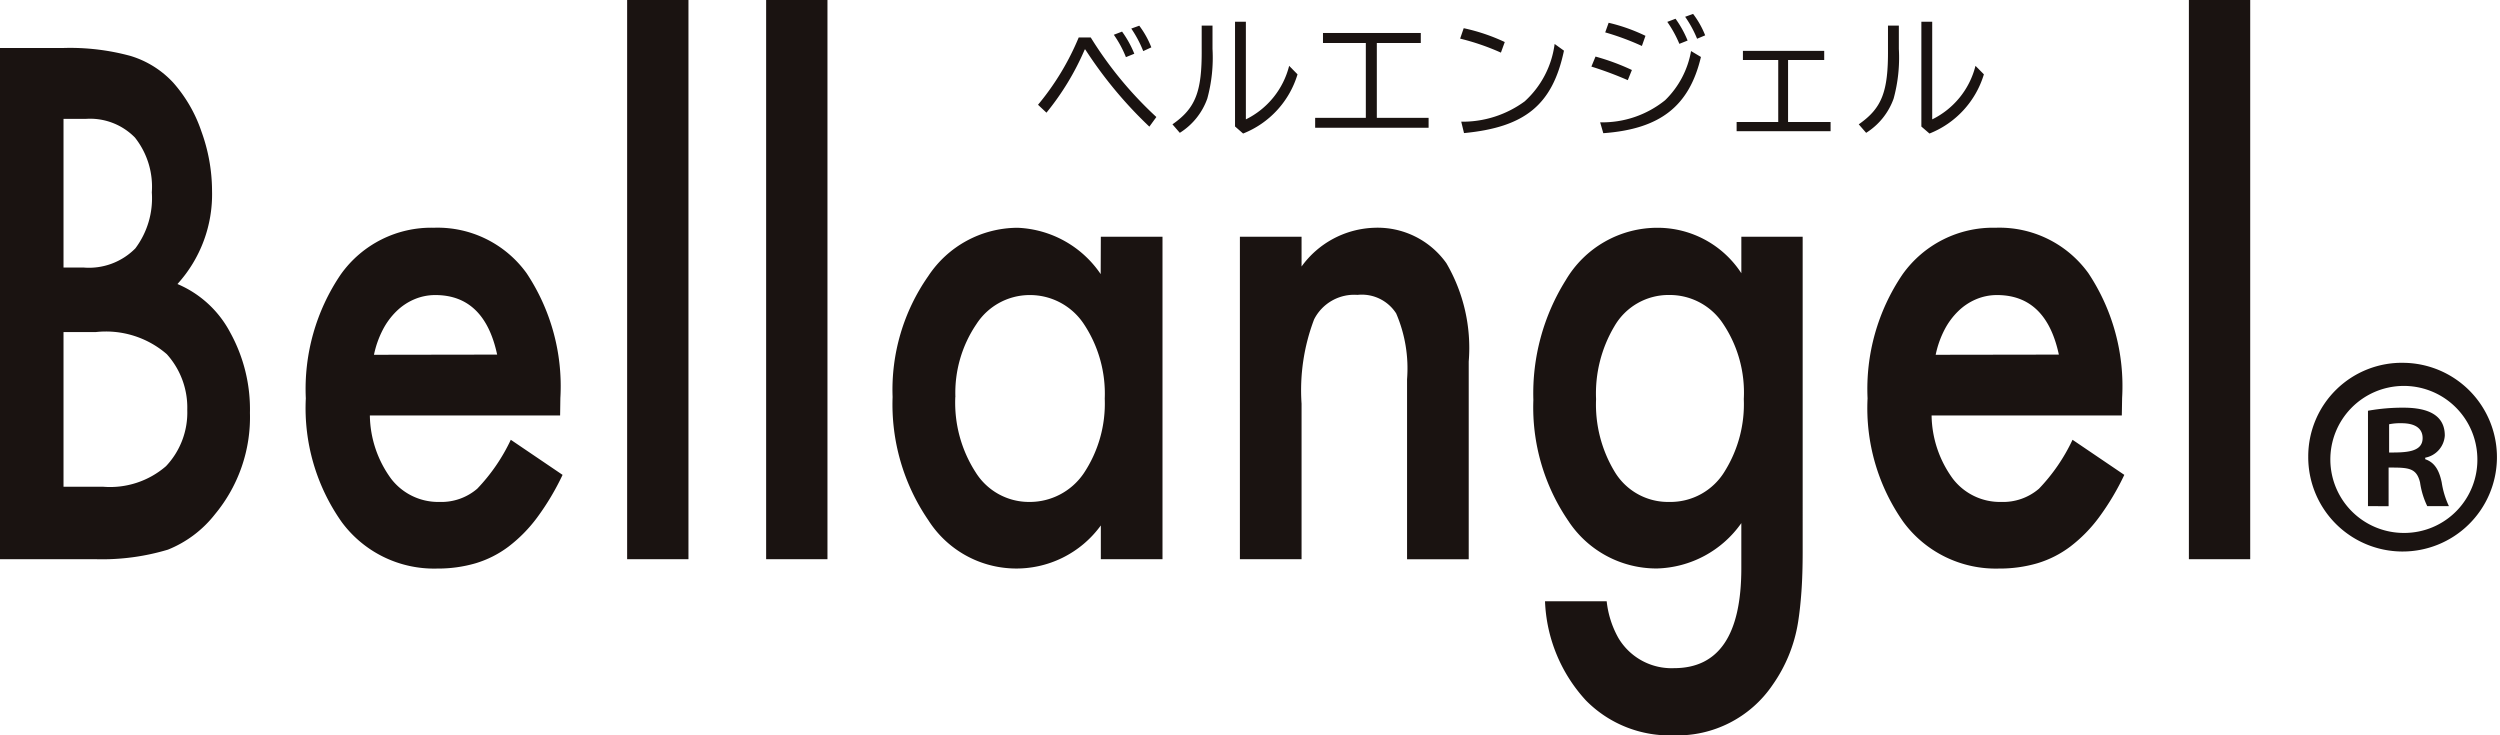
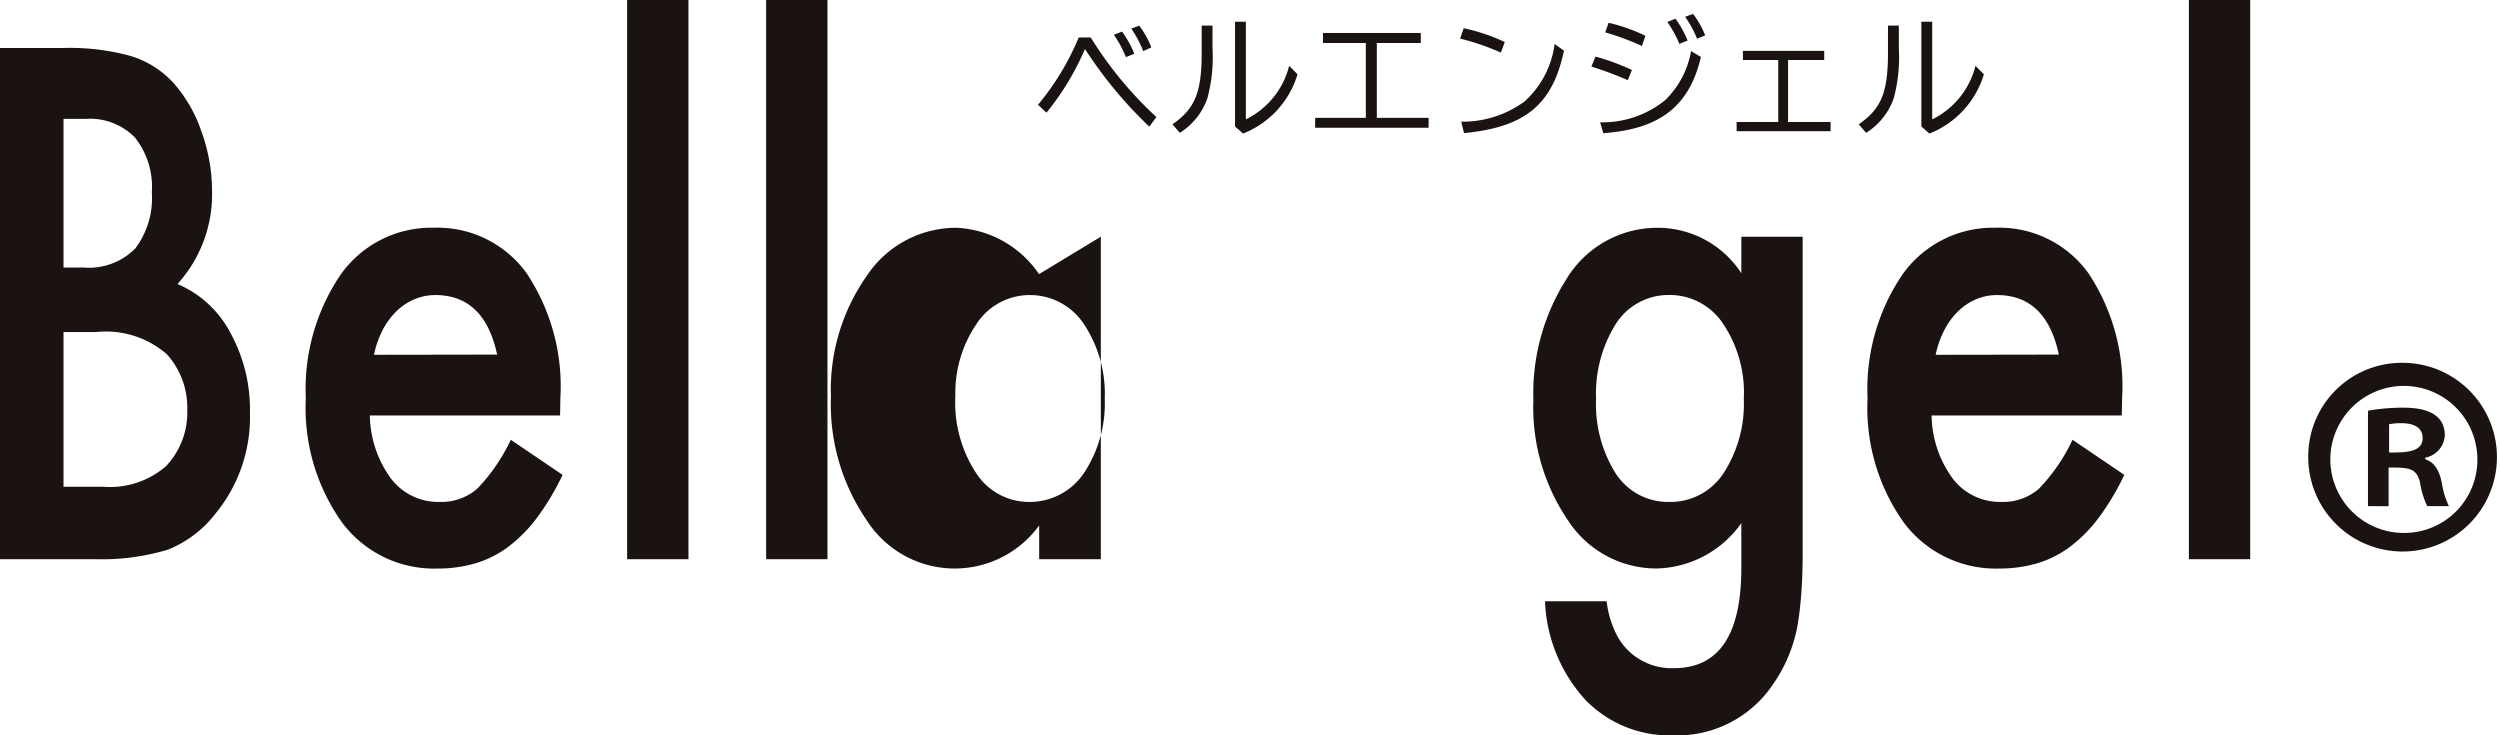
<svg xmlns="http://www.w3.org/2000/svg" width="117.57" height="34.582">
  <g data-name="グループ 25" clip-path="url(#clip-path)" fill="#1a1311">
    <path data-name="パス 8" d="M0 26.299V2.257h2.974a10.8 10.8 0 013.166.374 4.523 4.523 0 012.012 1.262 6.682 6.682 0 011.32 2.288 8.211 8.211 0 01.5 2.8 6.271 6.271 0 01-1.627 4.376 5.011 5.011 0 012.486 2.289 7.477 7.477 0 01.923 3.769 7.144 7.144 0 01-1.641 4.765A5.333 5.333 0 017.9 25.848a10.748 10.748 0 01-3.371.451zm2.987-13.718h.936a3.064 3.064 0 002.442-.9 3.93 3.93 0 00.775-2.634 3.728 3.728 0 00-.794-2.578 2.952 2.952 0 00-2.307-.879H2.987zm0 10.308h1.846a4.014 4.014 0 002.974-.966 3.672 3.672 0 001-2.647 3.749 3.749 0 00-.962-2.619 4.367 4.367 0 00-3.345-1.04H2.987z" />
    <path data-name="パス 9" d="M26.341 19.54h-8.947a5.149 5.149 0 001 2.975 2.791 2.791 0 002.269 1.09 2.592 2.592 0 001.782-.623 8.634 8.634 0 001.577-2.3l2.435 1.65a11.944 11.944 0 01-1.192 2 6.813 6.813 0 01-1.346 1.371 4.929 4.929 0 01-1.551.786 6.315 6.315 0 01-1.808.249 5.393 5.393 0 01-4.485-2.181 9.283 9.283 0 01-1.693-5.823 9.584 9.584 0 011.641-5.824 5.219 5.219 0 014.383-2.2 5.161 5.161 0 014.359 2.139 9.6 9.6 0 011.588 5.87zm-2.961-2.864q-.6-2.8-2.909-2.8a2.513 2.513 0 00-.987.2 2.714 2.714 0 00-.839.561 3.39 3.39 0 00-.647.88 4.566 4.566 0 00-.411 1.168z" />
    <path data-name="長方形 109" d="M29.493 0h2.884v26.298h-2.884z" />
    <path data-name="長方形 110" d="M36.03 0h2.884v26.298H36.03z" />
-     <path data-name="パス 10" d="M51.77 11.132h2.9v15.166h-2.9V24.71a4.907 4.907 0 01-8.114-.249 9.628 9.628 0 01-1.679-5.793 9.31 9.31 0 011.677-5.683 5.05 5.05 0 014.2-2.273 4.963 4.963 0 013.909 2.179zm-6.844 7.537a6.044 6.044 0 00.961 3.55 2.954 2.954 0 002.486 1.386 3.071 3.071 0 002.589-1.339 5.914 5.914 0 00.992-3.517 5.918 5.918 0 00-.988-3.519 3.037 3.037 0 00-2.563-1.354 2.984 2.984 0 00-2.487 1.371 5.755 5.755 0 00-.986 3.425" />
-     <path data-name="パス 11" d="M58.31 11.133h2.9v1.4a4.386 4.386 0 013.41-1.821 3.969 3.969 0 013.4 1.665 7.9 7.9 0 011.051 4.625v9.3h-2.9v-8.463a6.545 6.545 0 00-.512-3.1 1.919 1.919 0 00-1.821-.871 2.114 2.114 0 00-2.038 1.151 9.373 9.373 0 00-.59 3.966v7.314h-2.9z" />
+     <path data-name="パス 10" d="M51.77 11.132v15.166h-2.9V24.71a4.907 4.907 0 01-8.114-.249 9.628 9.628 0 01-1.679-5.793 9.31 9.31 0 011.677-5.683 5.05 5.05 0 014.2-2.273 4.963 4.963 0 013.909 2.179zm-6.844 7.537a6.044 6.044 0 00.961 3.55 2.954 2.954 0 002.486 1.386 3.071 3.071 0 002.589-1.339 5.914 5.914 0 00.992-3.517 5.918 5.918 0 00-.988-3.519 3.037 3.037 0 00-2.563-1.354 2.984 2.984 0 00-2.487 1.371 5.755 5.755 0 00-.986 3.425" />
    <path data-name="パス 12" d="M84.776 25.939q0 1.076-.059 1.893t-.159 1.441a7.027 7.027 0 01-1.2 2.942 5.412 5.412 0 01-4.653 2.367 5.522 5.522 0 01-4.123-1.643 7.289 7.289 0 01-1.923-4.664h2.9a4.5 4.5 0 00.551 1.729 2.907 2.907 0 002.615 1.418q3.166 0 3.166-4.7v-2.121a5.008 5.008 0 01-3.962 2.133 4.958 4.958 0 01-4.177-2.242 9.46 9.46 0 01-1.641-5.683 10.035 10.035 0 011.525-5.636 5 5 0 014.333-2.461 4.7 4.7 0 013.923 2.137v-1.717h2.884zm-2.768-7.185a5.814 5.814 0 00-.975-3.529 3 3 0 00-2.525-1.352 2.936 2.936 0 00-2.589 1.476 6.179 6.179 0 00-.859 3.42 6.116 6.116 0 00.859 3.39 2.929 2.929 0 002.589 1.446 2.983 2.983 0 002.615-1.461 5.973 5.973 0 00.884-3.389" />
    <path data-name="パス 13" d="M99.785 19.54h-8.946a5.154 5.154 0 001 2.975 2.791 2.791 0 002.269 1.09 2.59 2.59 0 001.782-.623 8.635 8.635 0 001.577-2.3l2.435 1.65a11.944 11.944 0 01-1.192 2 6.814 6.814 0 01-1.346 1.371 4.929 4.929 0 01-1.551.786 6.312 6.312 0 01-1.808.249 5.4 5.4 0 01-4.486-2.181 9.287 9.287 0 01-1.691-5.823 9.588 9.588 0 011.64-5.824 5.223 5.223 0 014.384-2.2 5.16 5.16 0 014.358 2.134 9.593 9.593 0 011.589 5.87zm-2.961-2.864q-.6-2.8-2.91-2.8a2.512 2.512 0 00-.987.2 2.714 2.714 0 00-.839.561 3.405 3.405 0 00-.647.88 4.566 4.566 0 00-.41 1.168z" />
    <path data-name="長方形 111" d="M102.939 0h2.884v26.298h-2.884z" />
    <path data-name="パス 14" d="M53.764 2.403a5.4 5.4 0 00-.562-1.059l.375-.136a4.272 4.272 0 01.568 1.019zm-.814.284a5.134 5.134 0 00-.569-1.052l.387-.149a4.889 4.889 0 01.576 1.041zm-4.134 2.24a12.321 12.321 0 001.913-3.164h.567a17.907 17.907 0 003.085 3.74l-.329.453a19.8 19.8 0 01-3.013-3.629h-.026a12.457 12.457 0 01-1.8 2.972z" />
    <path data-name="パス 15" d="M58.591 1.022v4.592a3.847 3.847 0 002.035-2.518l.394.4a4.335 4.335 0 01-2.559 2.784l-.38-.333V1.022zm-1.569.181v1.1a7.3 7.3 0 01-.245 2.332 3.139 3.139 0 01-1.293 1.612l-.346-.4c1.084-.756 1.389-1.524 1.375-3.519V1.203z" />
    <path data-name="パス 16" d="M66.817 1.551v.471h-2.068v3.52h2.435v.466h-5.335v-.466h2.383v-3.52h-2.015v-.471z" />
    <path data-name="パス 17" d="M70.585 2.475a11.149 11.149 0 00-1.918-.659l.168-.49a8.911 8.911 0 011.931.651zm-1.866 3.248a4.936 4.936 0 002.984-.956 4.41 4.41 0 001.408-2.7l.439.316c-.536 2.539-1.821 3.6-4.7 3.876z" />
    <path data-name="パス 18" d="M79.811 1.822a5.259 5.259 0 00-.562-1.033l.374-.135a4.215 4.215 0 01.568 1.008zm-.834.24a5.425 5.425 0 00-.568-1.033l.388-.148a4.919 4.919 0 01.568 1.026zm-1.762.1a12.275 12.275 0 00-1.725-.639l.161-.452a8.247 8.247 0 011.732.614zm-1.963 3.591a4.7 4.7 0 003.055-1.04 4.243 4.243 0 001.22-2.312l.465.278c-.549 2.32-1.925 3.391-4.592 3.585zm1.3-1.983a17.045 17.045 0 00-1.712-.639l.194-.471a10.737 10.737 0 011.711.632z" />
    <path data-name="パス 19" d="M85.789 2.391v.432h-1.7v2.913h2v.435H81.67v-.435h1.957V2.823h-1.661v-.432z" />
    <path data-name="パス 20" d="M90.868 1.022v4.592a3.843 3.843 0 002.035-2.518l.395.4a4.338 4.338 0 01-2.559 2.784l-.381-.329V1.022zm-1.569.181v1.1a7.3 7.3 0 01-.245 2.332 3.145 3.145 0 01-1.293 1.612l-.348-.4c1.085-.756 1.389-1.524 1.375-3.519V1.203z" />
    <path data-name="パス 21" d="M113.061 17.063a4.437 4.437 0 11-4.509 4.412 4.4 4.4 0 014.509-4.412m0 8a3.439 3.439 0 003.443-3.564 3.457 3.457 0 10-3.443 3.564m-1.7-1.261v-4.485a9.2 9.2 0 011.649-.145c.8 0 1.964.145 1.964 1.31a1.13 1.13 0 01-.921 1.042v.073c.436.145.655.509.776 1.091a4 4 0 00.339 1.115h-1.019a3.81 3.81 0 01-.339-1.115c-.17-.7-.558-.7-1.479-.7v1.818zm.994-2.521c.751 0 1.576 0 1.576-.678 0-.412-.291-.7-.994-.7a2.649 2.649 0 00-.582.049z" />
  </g>
</svg>